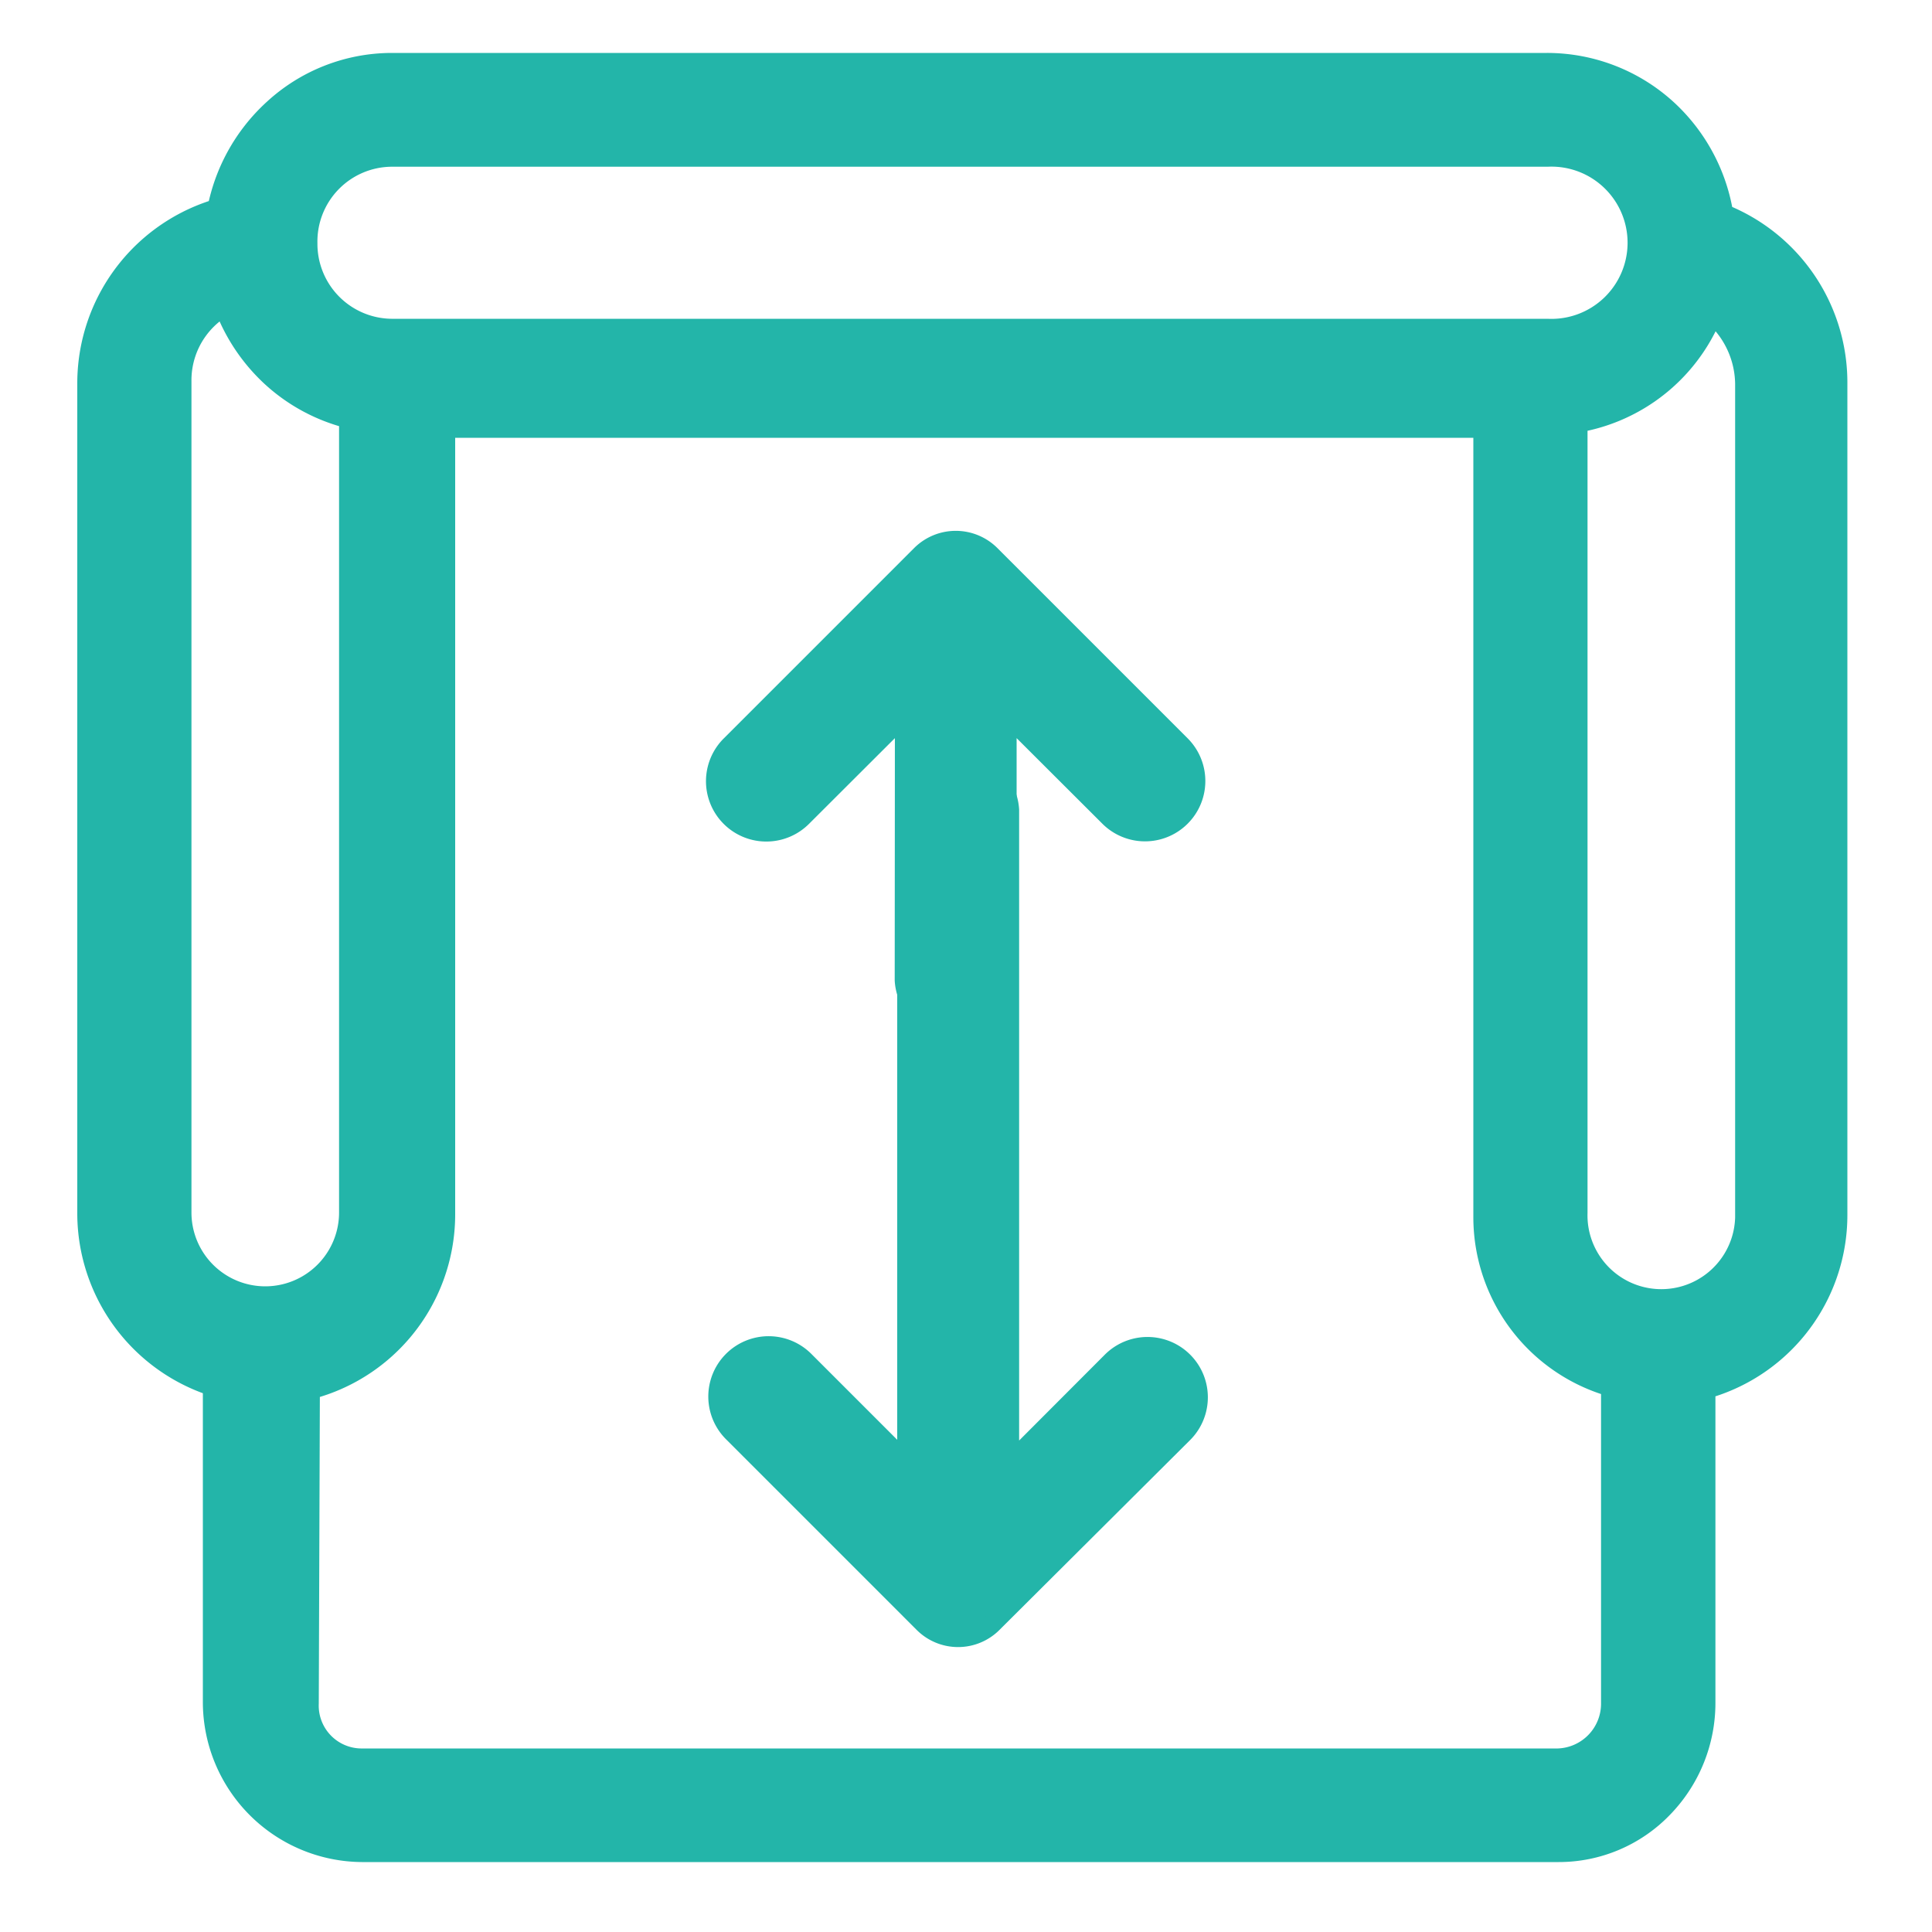
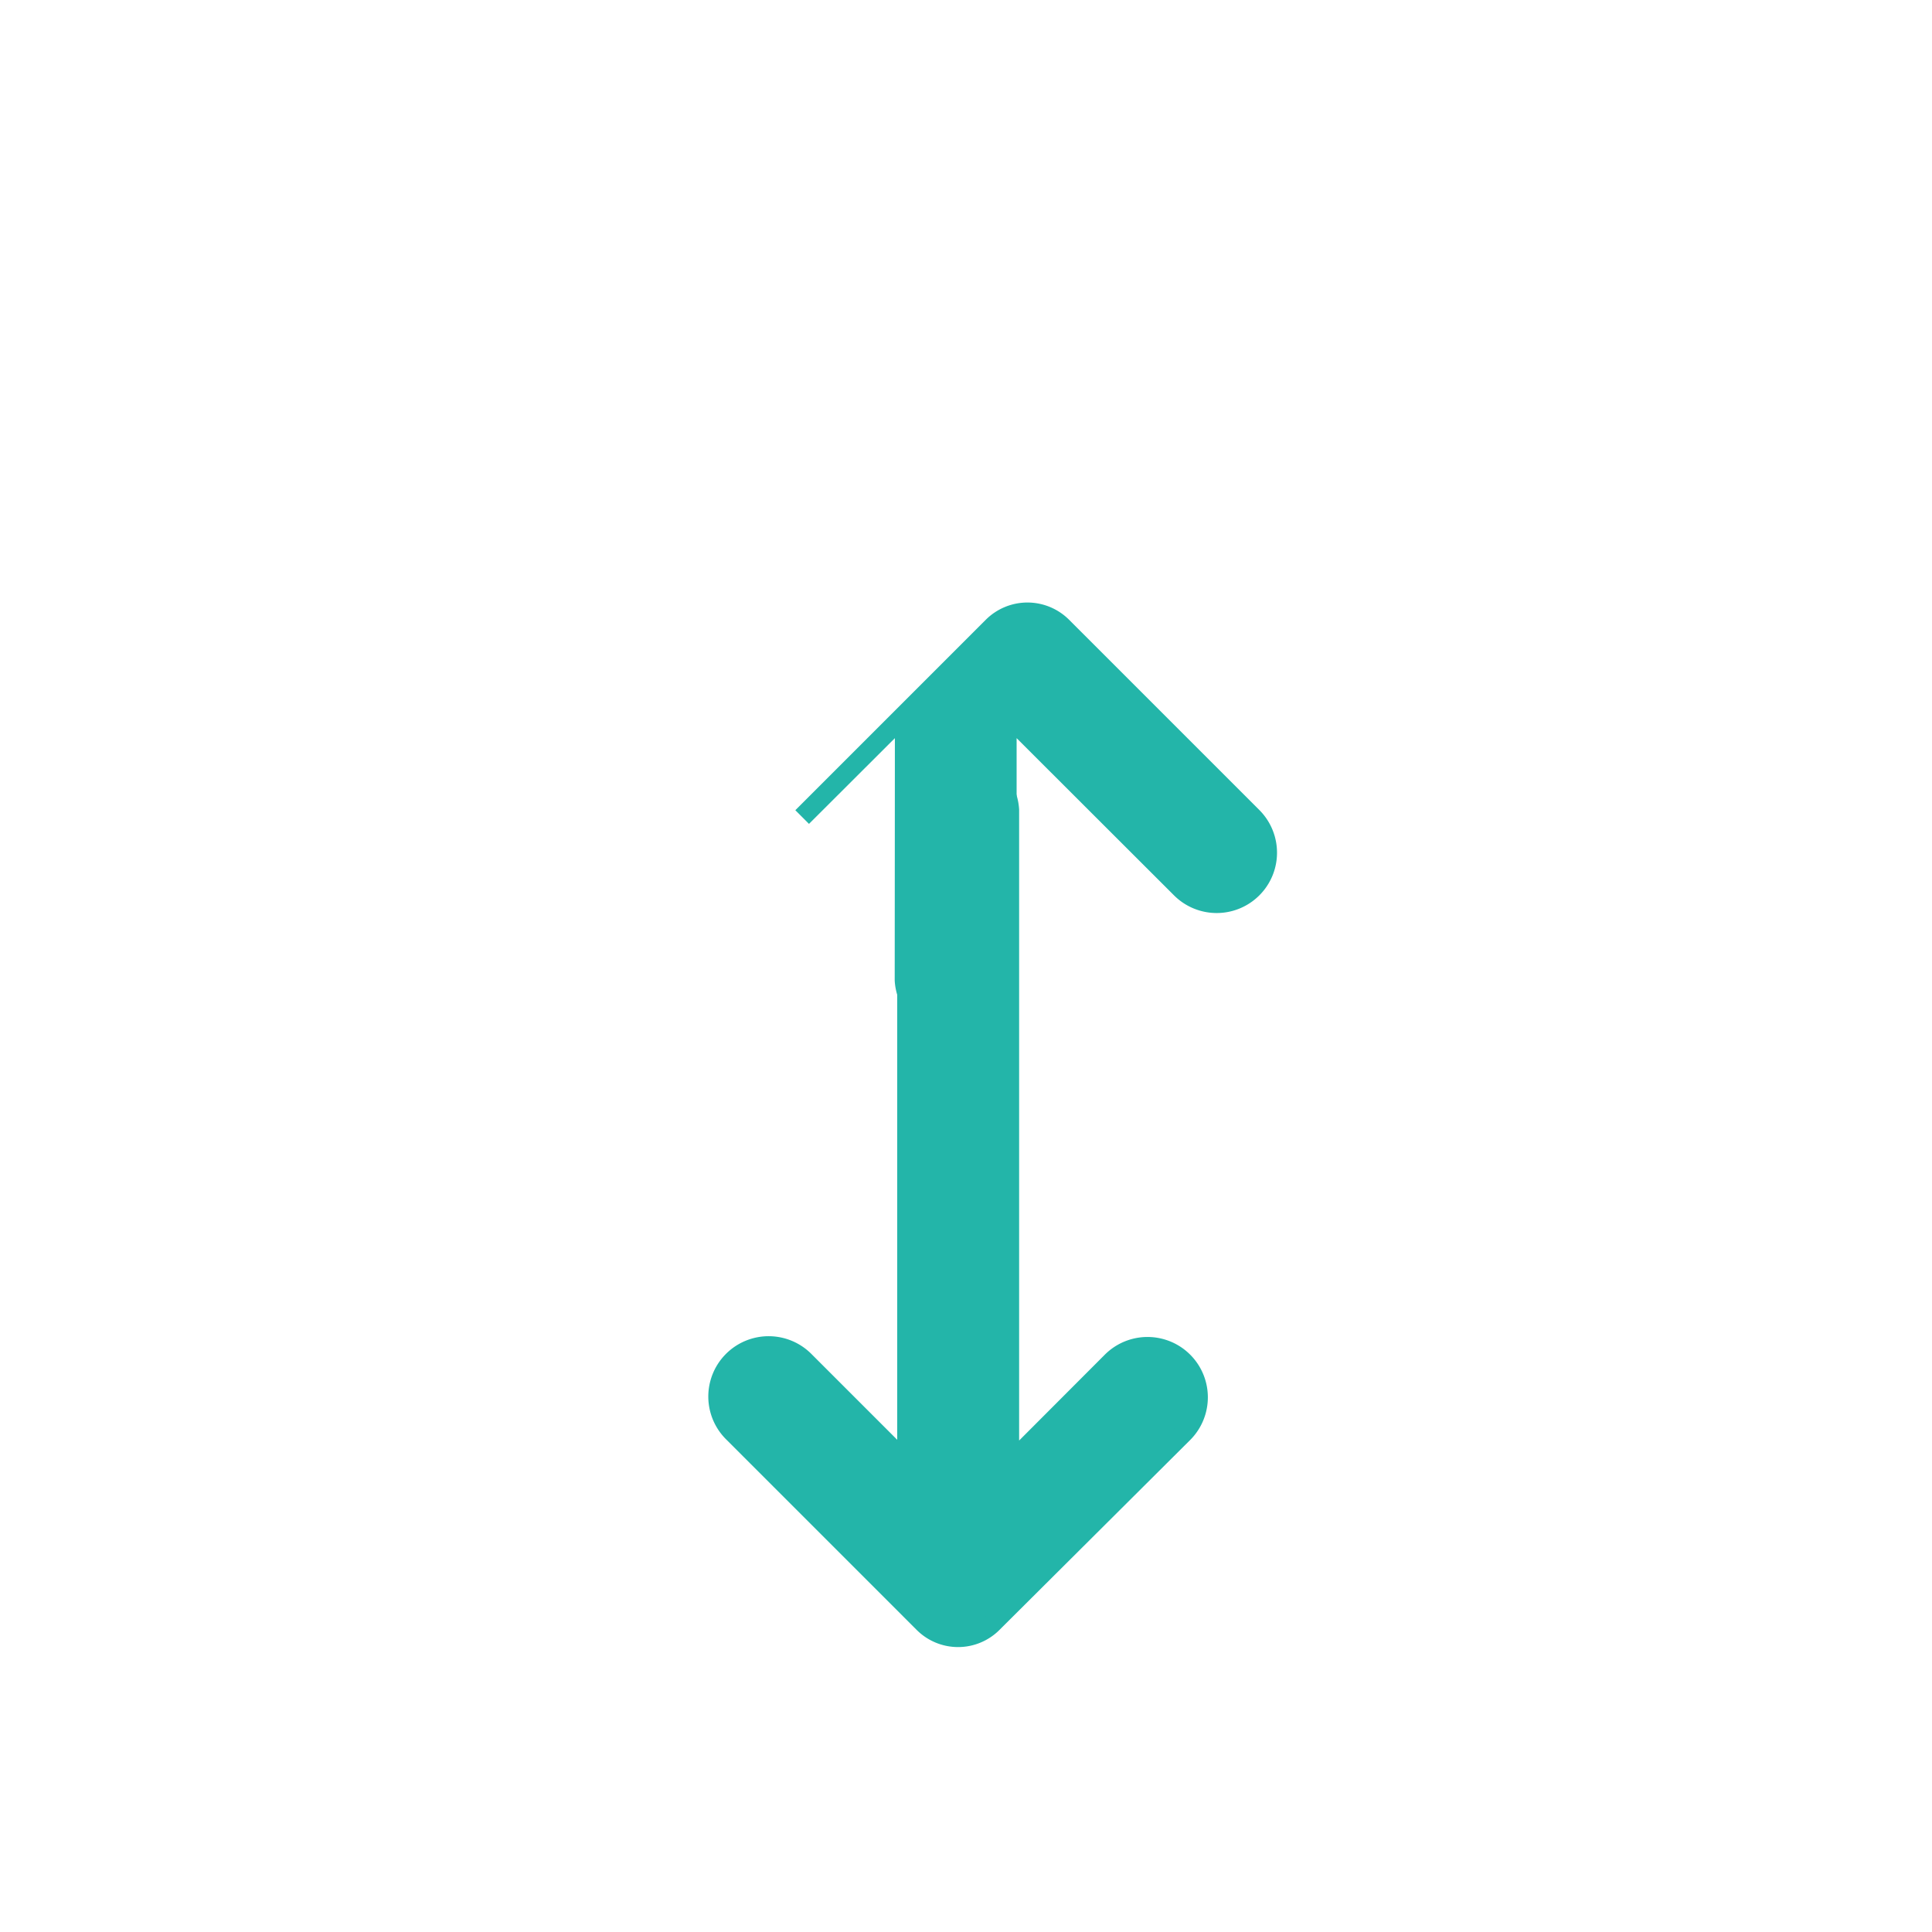
<svg xmlns="http://www.w3.org/2000/svg" id="Layer_1" data-name="Layer 1" width="100" height="100" viewBox="0 0 100 100">
-   <path id="Page_1" data-name="Page 1" d="M94.12,19.85v43a8.36,8.36,0,0,1-6.83,8.26v17a6.8,6.8,0,0,1-1.92,4.77,6.49,6.49,0,0,1-4.7,2H18.74A6.79,6.79,0,0,1,12,88.14V71A8.43,8.43,0,0,1,5.5,62.76V19.85a8.44,8.44,0,0,1,6.62-8.25,8.47,8.47,0,0,1,2.71-5.23,8.07,8.07,0,0,1,5.42-2.13H80.07a8.22,8.22,0,0,1,5.59,2.19A8.41,8.41,0,0,1,88.3,11.8,8.41,8.41,0,0,1,94.12,19.85ZM80.67,62.76a5.32,5.32,0,0,0,10.64.29V19.85a5.83,5.83,0,0,0-3.21-5.13A8.23,8.23,0,0,1,80.67,21ZM14.93,12.6A5.38,5.38,0,0,0,20.25,18H80.07a5.44,5.44,0,1,0,0-10.87H20.25A5.37,5.37,0,0,0,14.93,12.6ZM15,88.14A3.72,3.72,0,0,0,18.66,92h62a3.82,3.82,0,0,0,3.71-3.82V71A8.15,8.15,0,0,1,77.76,63V21.16H22.06v41.7a8.38,8.38,0,0,1-7,8.26ZM8.41,62.76a5.32,5.32,0,1,0,10.64,0V20.86a8.28,8.28,0,0,1-4.36-2.11,8.52,8.52,0,0,1-2.47-4.23,5.4,5.4,0,0,0-3.81,5.23Z" style="fill:#23b5a9;stroke:#23b5a9;stroke-miterlimit:10;stroke-width:3px" />
  <g id="Group_2" data-name="Group 2">
-     <path id="Combined_Shape" data-name="Combined Shape" d="M46.82,37l-5.3,5.29a2.62,2.62,0,0,1-3.71-3.71l9.86-9.86a2.55,2.55,0,0,1,3.6,0h0l9.85,9.85a2.62,2.62,0,0,1-3.71,3.71L52.12,37V50.74a2.66,2.66,0,0,1-5.31,0Z" style="fill:#23b5a9;stroke:#23b5a9;stroke-miterlimit:10" />
+     <path id="Combined_Shape" data-name="Combined Shape" d="M46.82,37l-5.3,5.29l9.86-9.86a2.55,2.55,0,0,1,3.6,0h0l9.85,9.85a2.62,2.62,0,0,1-3.71,3.71L52.12,37V50.74a2.66,2.66,0,0,1-5.31,0Z" style="fill:#23b5a9;stroke:#23b5a9;stroke-miterlimit:10" />
    <path id="Fill_1" data-name="Fill 1" d="M52.25,75.77l5.29-5.3a2.62,2.62,0,0,1,3.71,3.71L51.39,84a2.53,2.53,0,0,1-3.6,0l-9.86-9.86a2.62,2.62,0,1,1,3.71-3.71l5.3,5.3V41.92a2.66,2.66,0,0,1,5.31,0Z" style="fill:#23b5a9;stroke:#23b5a9;stroke-miterlimit:10" />
  </g>
</svg>